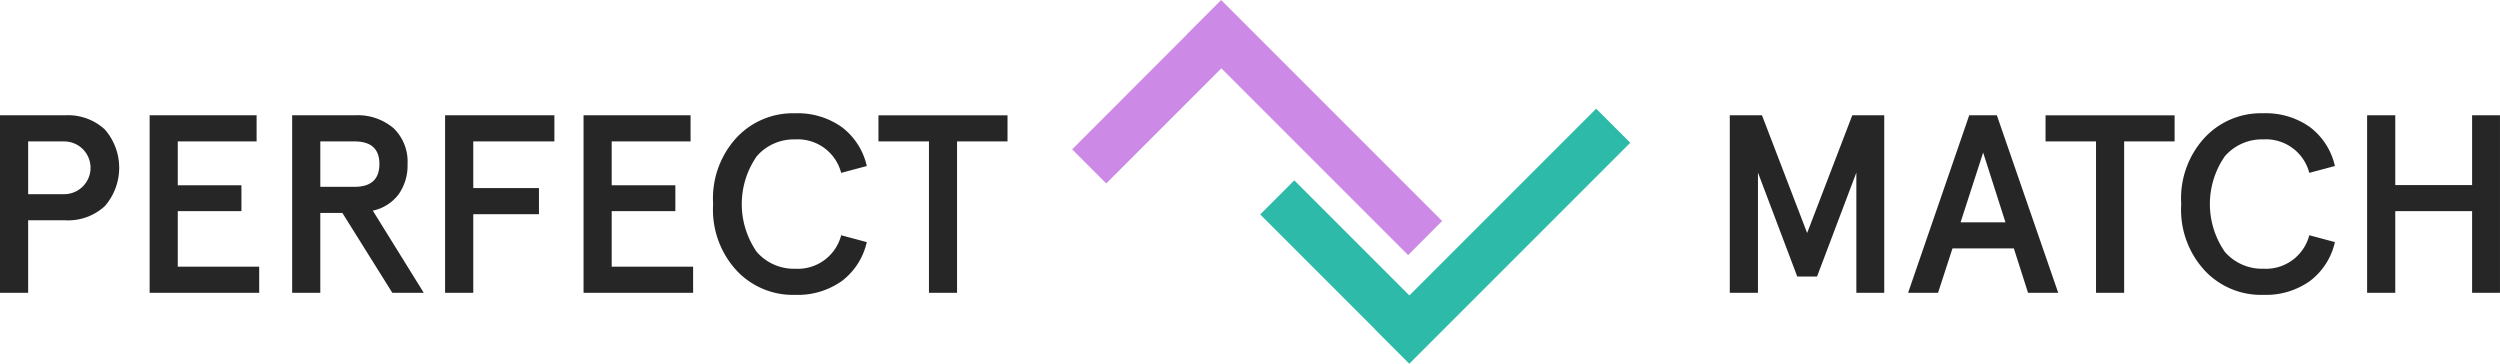
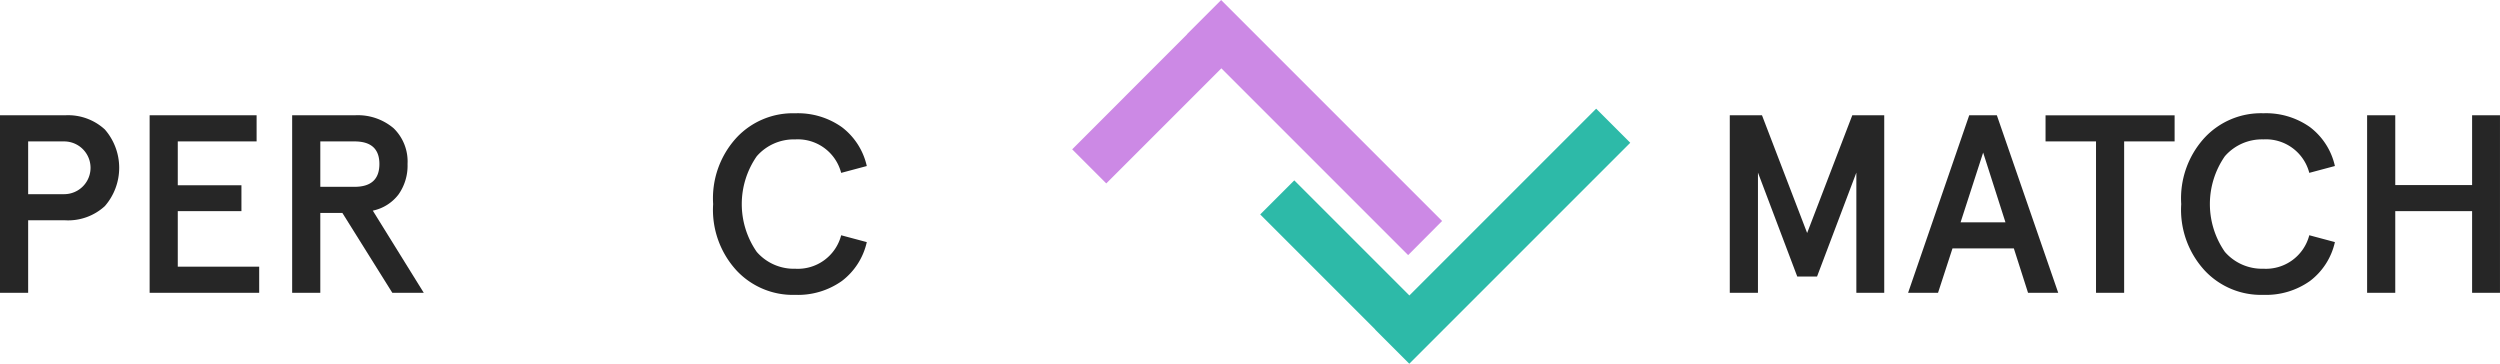
<svg xmlns="http://www.w3.org/2000/svg" width="242.132" height="35.235" viewBox="0 0 242.132 35.235">
  <g id="Group_3174" data-name="Group 3174" transform="translate(-61.273 -58.656)">
    <g id="Group_3171" data-name="Group 3171" transform="translate(61.273 69.626)">
      <path id="Path_3947" data-name="Path 3947" d="M61.273,100.176V82.982h6.288a5.257,5.257,0,0,1,3.868,1.375,5.65,5.65,0,0,1,0,7.418,5.255,5.255,0,0,1-3.868,1.375H64v7.025ZM64,90.621h3.488a2.554,2.554,0,0,0,0-5.109H64Z" transform="translate(-61.273 -82.785)" fill="#262626" />
      <path id="Path_3948" data-name="Path 3948" d="M92.839,100.176V82.982H103.2v2.53H95.565v4.249h6.166v2.505H95.565v5.379h7.885v2.53Z" transform="translate(-78.347 -82.785)" fill="#262626" />
      <path id="Path_3949" data-name="Path 3949" d="M122.907,100.176V82.982h6.042a5.352,5.352,0,0,1,3.783,1.253,4.49,4.49,0,0,1,1.351,3.463,4.825,4.825,0,0,1-.872,2.947,4.208,4.208,0,0,1-2.493,1.571l4.937,7.958h-3.046l-4.839-7.737h-2.137v7.737Zm2.727-10.267h3.316q2.407,0,2.407-2.211,0-2.186-2.407-2.186h-3.316Z" transform="translate(-94.611 -82.785)" fill="#262626" />
-       <path id="Path_3950" data-name="Path 3950" d="M155.169,100.176V82.982h10.587v2.53H157.9v4.52h6.362v2.529H157.9v7.615Z" transform="translate(-112.062 -82.785)" fill="#262626" />
-       <path id="Path_3951" data-name="Path 3951" d="M184.38,100.176V82.982h10.365v2.53h-7.639v4.249h6.166v2.505h-6.166v5.379h7.885v2.53Z" transform="translate(-127.862 -82.785)" fill="#262626" />
      <path id="Path_3952" data-name="Path 3952" d="M211.72,91.346A8.678,8.678,0,0,1,214,84.9a7.461,7.461,0,0,1,5.674-2.346,7.357,7.357,0,0,1,4.507,1.339,6.5,6.5,0,0,1,2.42,3.77l-2.481.663a4.337,4.337,0,0,0-4.445-3.242,4.761,4.761,0,0,0-3.733,1.633,8.12,8.12,0,0,0,0,9.26,4.76,4.76,0,0,0,3.733,1.633,4.336,4.336,0,0,0,4.445-3.242l2.481.663a6.494,6.494,0,0,1-2.42,3.77,7.354,7.354,0,0,1-4.507,1.339A7.462,7.462,0,0,1,214,97.794,8.679,8.679,0,0,1,211.72,91.346Z" transform="translate(-142.65 -82.552)" fill="#262626" />
-       <path id="Path_3953" data-name="Path 3953" d="M251.491,100.176V85.512H246.6v-2.53h12.5v2.53h-4.888v14.663Z" transform="translate(-161.519 -82.785)" fill="#262626" />
      <path id="Path_3954" data-name="Path 3954" d="M426.2,100.176V82.982h3.12l4.372,11.4,4.372-11.4h3.095v17.194h-2.7V88.533L434.651,98.6h-1.915l-3.807-10.071v11.642Z" transform="translate(-258.666 -82.785)" fill="#262626" />
      <path id="Path_3955" data-name="Path 3955" d="M463.814,100.176l5.92-17.194h2.677l5.944,17.194h-2.923l-1.375-4.3h-5.944l-1.4,4.3Zm5.084-6.828h4.347l-2.161-6.755Z" transform="translate(-279.01 -82.785)" fill="#262626" />
      <path id="Path_3956" data-name="Path 3956" d="M497.7,100.176V85.512h-4.888v-2.53h12.5v2.53h-4.888v14.663Z" transform="translate(-294.695 -82.785)" fill="#262626" />
      <path id="Path_3957" data-name="Path 3957" d="M521.435,91.346a8.676,8.676,0,0,1,2.284-6.448,7.461,7.461,0,0,1,5.674-2.346,7.358,7.358,0,0,1,4.507,1.339,6.494,6.494,0,0,1,2.419,3.77l-2.481.663a4.337,4.337,0,0,0-4.445-3.242,4.762,4.762,0,0,0-3.733,1.633,8.118,8.118,0,0,0,0,9.26,4.76,4.76,0,0,0,3.733,1.633,4.336,4.336,0,0,0,4.445-3.242l2.481.663A6.491,6.491,0,0,1,533.9,98.8a7.355,7.355,0,0,1-4.507,1.339,7.462,7.462,0,0,1-5.674-2.346A8.677,8.677,0,0,1,521.435,91.346Z" transform="translate(-310.177 -82.552)" fill="#262626" />
      <path id="Path_3958" data-name="Path 3958" d="M560.651,100.176V82.982h2.727v6.755h7.442V82.982h2.7v17.194h-2.7V92.267h-7.442v7.909Z" transform="translate(-331.39 -82.785)" fill="#262626" />
    </g>
    <g id="Group_3172" data-name="Group 3172" transform="translate(183.325 69.183)">
      <path id="Path_3959" data-name="Path 3959" d="M359.668,81.586l-18.09,18.09L330.431,88.529l-3.3,3.3,11.147,11.147-.01.01,3.3,3.3,21.4-21.4Z" transform="translate(-327.127 -81.586)" fill="#2dbaa8" />
    </g>
    <g id="Group_3173" data-name="Group 3173" transform="translate(165.113 58.656)">
      <path id="Path_3960" data-name="Path 3960" d="M320,83.364l-18.09-18.09L290.762,76.42l-3.3-3.3L298.6,61.97l-.01-.01,3.3-3.3,21.4,21.4Z" transform="translate(-287.458 -58.656)" fill="#cc89e5" />
    </g>
  </g>
</svg>